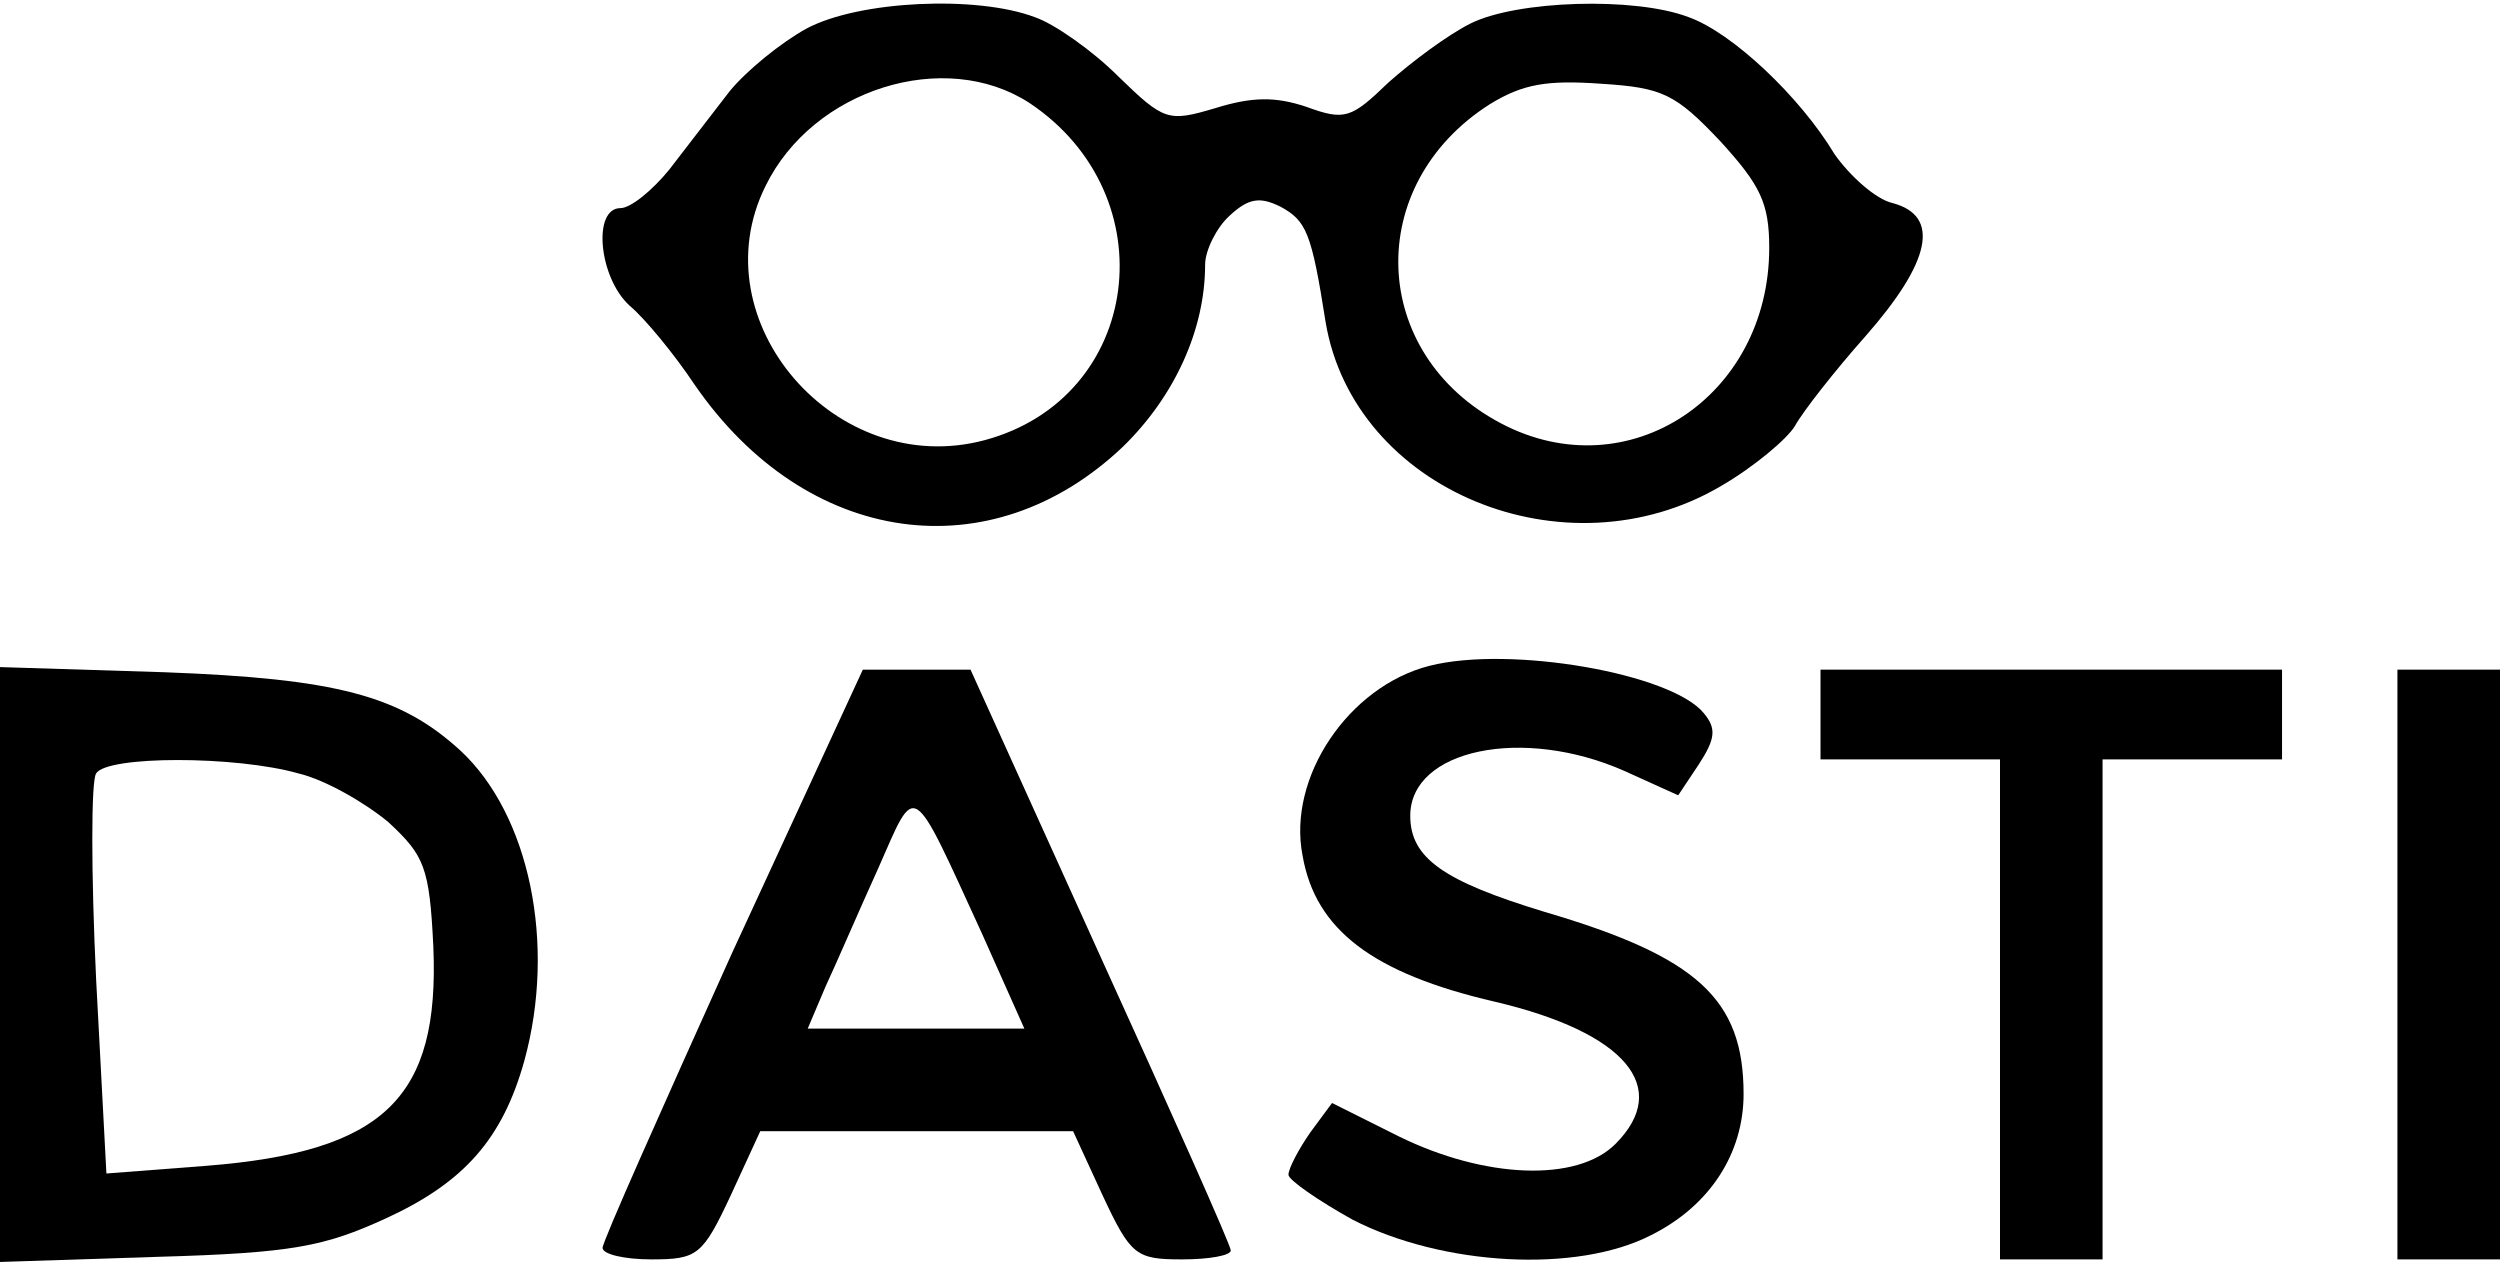
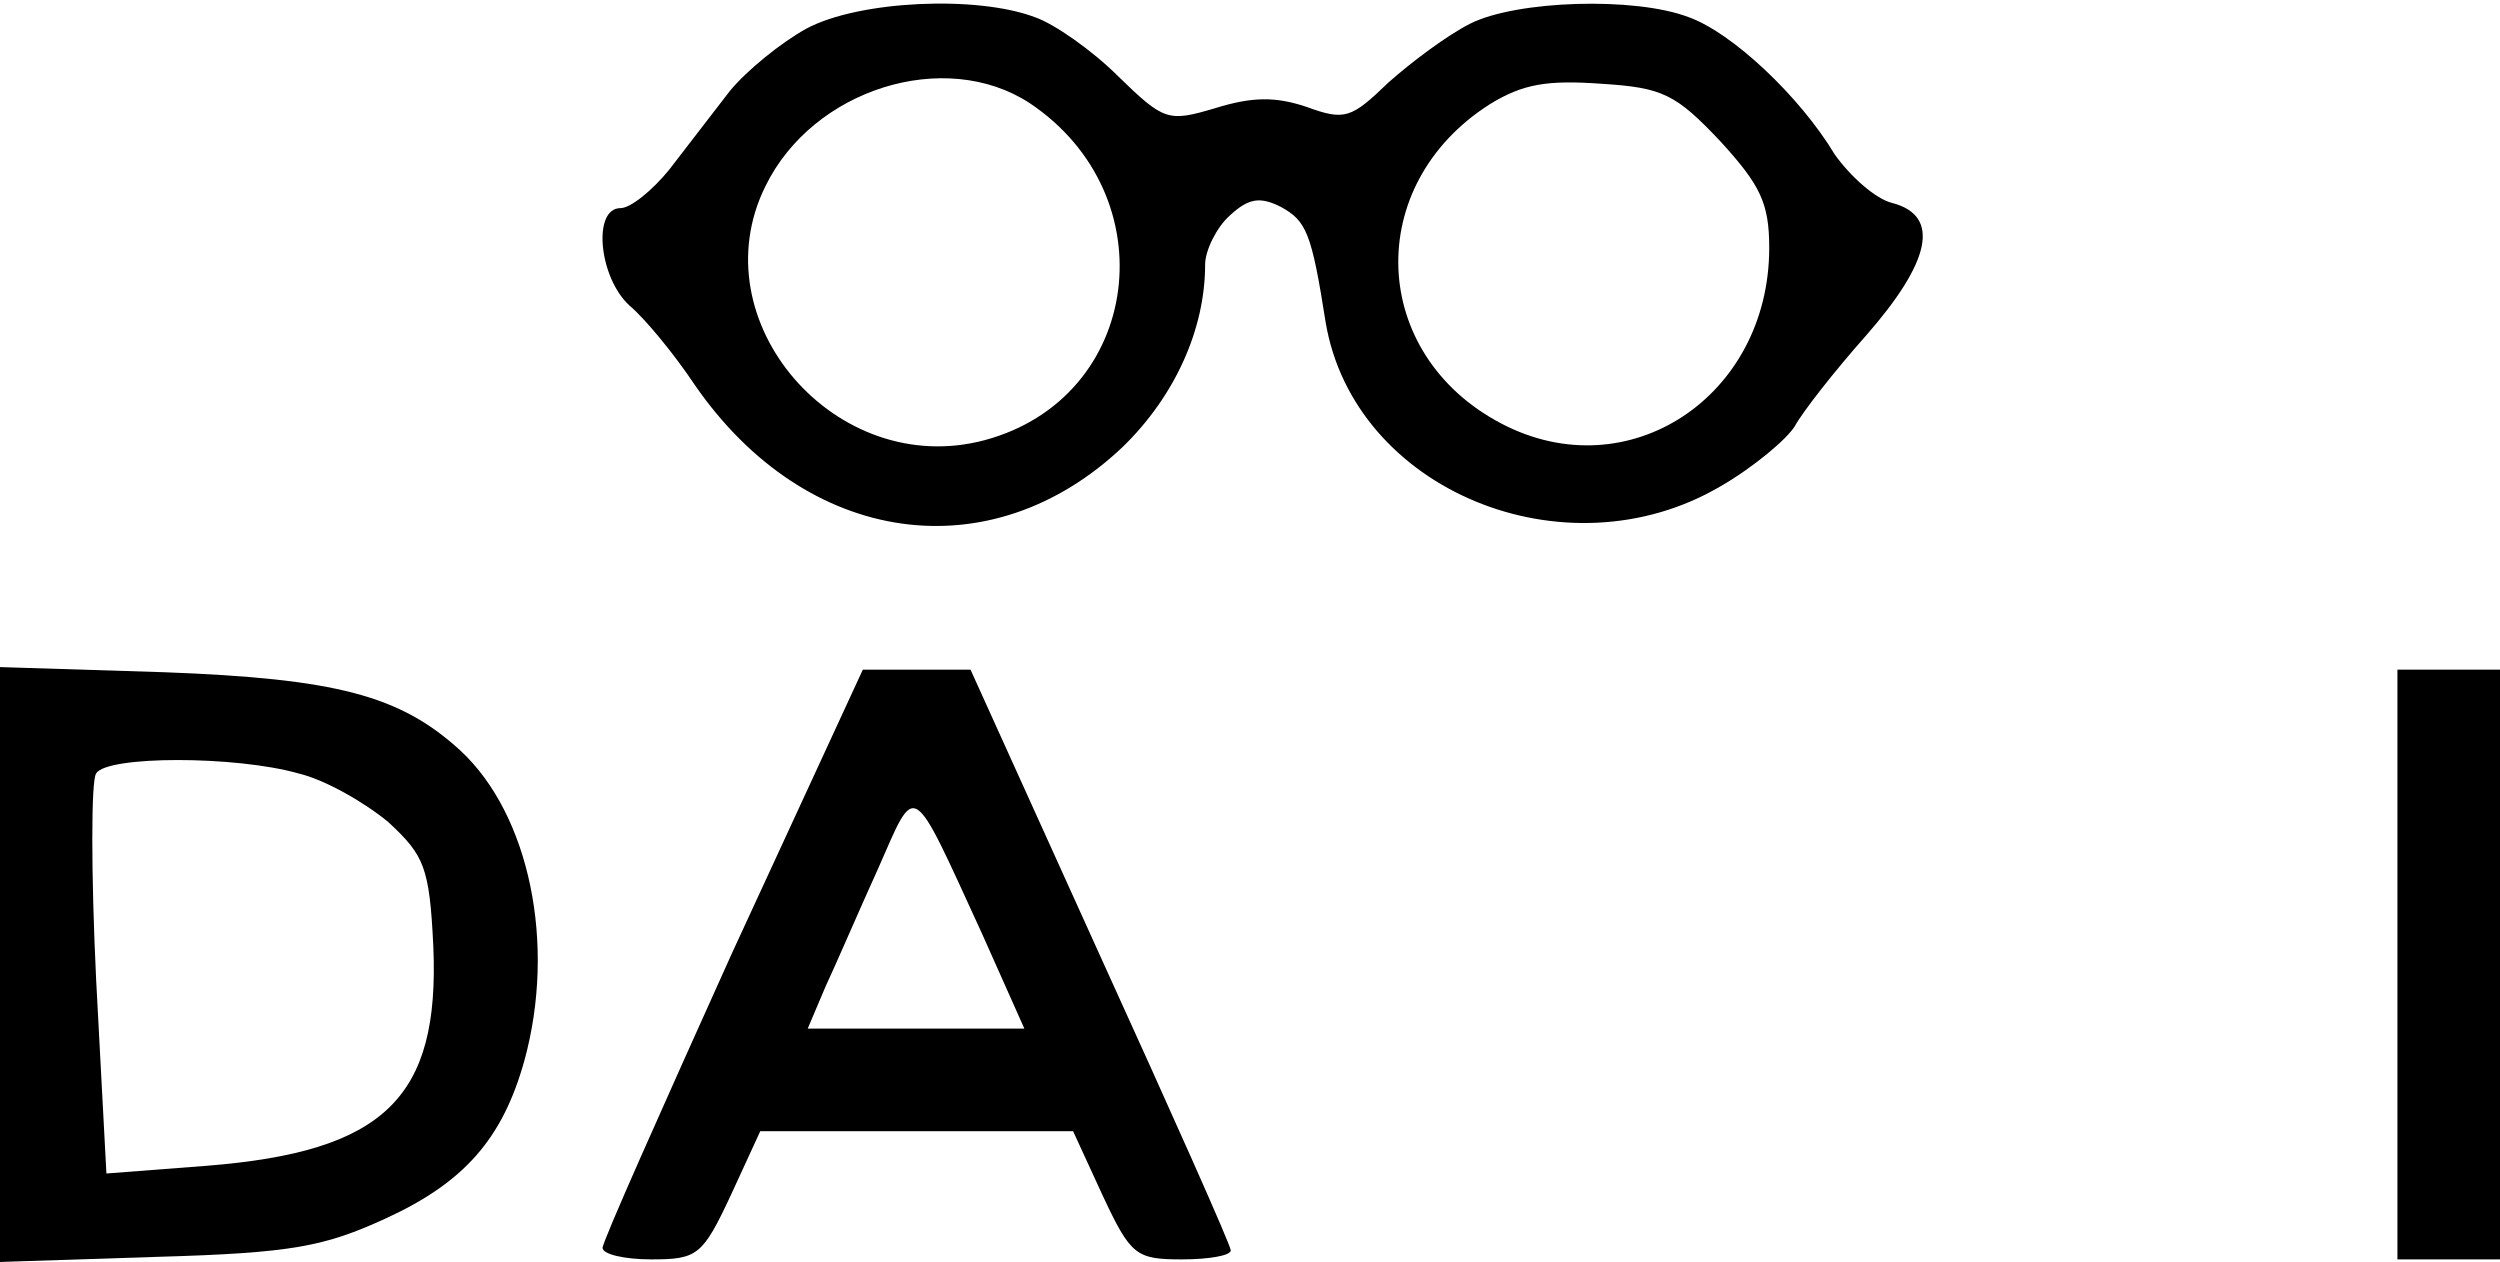
<svg xmlns="http://www.w3.org/2000/svg" width="600" height="303" viewBox="0 0 600 303" fill="none">
  <path d="M193.537 6.871C187.383 10.256 179.076 17.025 175.076 21.948C171.076 27.179 164.614 35.487 160.614 40.717C156.614 45.641 151.383 49.948 148.922 49.948C142.153 49.948 143.691 66.564 151.076 73.333C154.768 76.41 161.845 85.025 166.768 92.41C193.537 131.179 237.845 137.333 269.537 107.179C281.845 95.179 289.23 79.179 289.23 63.487C289.23 60.102 291.999 54.564 295.076 51.794C299.691 47.487 302.46 47.179 307.384 49.641C313.537 53.025 314.768 55.794 318.153 77.333C324.922 117.641 375.691 138.564 412.922 116.717C420.922 112.102 428.922 105.333 430.768 102.256C432.614 98.871 440.307 89.025 447.691 80.717C463.384 62.871 465.845 51.794 454.153 48.717C450.153 47.794 443.999 42.256 440.307 37.025C431.999 23.179 415.691 7.794 405.23 4.102C392.307 -0.821 363.999 0.102 352.922 5.641C347.384 8.41 338.768 14.871 333.23 19.794C324.307 28.41 322.768 29.025 313.537 25.64C306.153 23.179 300.614 23.179 291.691 25.948C280.307 29.333 279.384 29.025 268.307 18.256C262.153 12.102 252.922 5.641 248.307 4.102C234.46 -1.129 206.153 0.102 193.537 6.871ZM247.076 24.717C280.307 46.871 274.153 95.487 236.307 105.641C200.614 115.179 167.691 77.025 183.691 44.717C195.076 21.333 226.768 11.487 247.076 24.717ZM412.922 33.948C422.46 44.41 424.614 48.717 424.614 59.487C424.614 95.179 390.768 117.641 360.307 101.641C328.614 85.025 327.076 44.41 357.537 25.025C365.537 20.102 371.384 19.179 384.307 20.102C399.076 21.025 402.153 22.564 412.922 33.948Z" fill="black" />
-   <path d="M343.077 159.795C323.692 164.718 308.923 186.564 312.615 205.333C315.692 223.179 329.538 233.641 358.769 240.41C390.154 247.795 401.23 261.025 387.692 274.564C378.461 283.795 356.307 282.872 335.692 272.718L319.692 264.718L314.461 271.795C311.692 275.795 309.23 280.41 309.23 281.949C309.23 283.179 316.307 288.102 324.615 292.718C346.154 303.795 378.461 305.641 396.307 296.41C410.461 289.333 418.461 276.718 418.461 262.564C418.461 239.795 407.384 229.641 370.769 218.872C346.461 211.487 338.461 205.949 338.461 195.795C338.461 179.795 365.538 174.256 389.846 185.025L402.769 190.872L407.692 183.487C411.692 177.333 412 174.872 408.923 171.179C401.23 161.641 362.461 154.872 343.077 159.795Z" fill="black" />
  <path d="M0 231.486V302.871L37.846 301.64C70.154 300.717 77.846 299.179 92.615 292.41C111.385 283.794 120.615 273.333 125.846 254.563C133.538 226.563 127.077 195.486 110.462 180.102C96 166.871 80.615 162.871 39.385 161.333L0 160.102V231.486ZM71.692 185.64C78.154 187.179 87.692 192.717 93.231 197.333C101.846 205.333 103.077 208.102 104 227.179C105.538 263.486 92.308 276.41 49.538 279.794L25.538 281.64L23.077 235.179C21.846 209.64 21.846 187.179 23.077 185.64C25.538 181.333 56.615 181.333 71.692 185.64Z" fill="black" />
  <path d="M175.694 228.715C158.771 266.254 144.617 297.946 144.617 299.485C144.617 301.023 149.848 302.254 156.309 302.254C167.386 302.254 168.617 301.331 175.386 286.869L182.463 271.485H220.002H257.54L264.617 286.869C271.386 301.331 272.617 302.254 283.694 302.254C290.156 302.254 295.386 301.331 295.386 300.1C295.386 298.869 281.233 267.177 264.002 229.331L232.925 160.715H220.002H207.079L175.694 228.715ZM235.694 224.1L245.848 246.869H220.002H193.848L198.156 236.715C200.617 231.485 206.156 218.562 210.771 208.408C220.002 187.485 218.463 186.562 235.694 224.1Z" fill="black" />
-   <path d="M436.922 171.485V182.254H458.46H479.999V242.254V302.254H492.306H504.614V242.254V182.254H526.153H547.691V171.485V160.715H492.306H436.922V171.485Z" fill="black" />
  <path d="M575.383 231.485V302.254H587.691H599.998V231.485V160.715H587.691H575.383V231.485Z" fill="black" />
</svg>